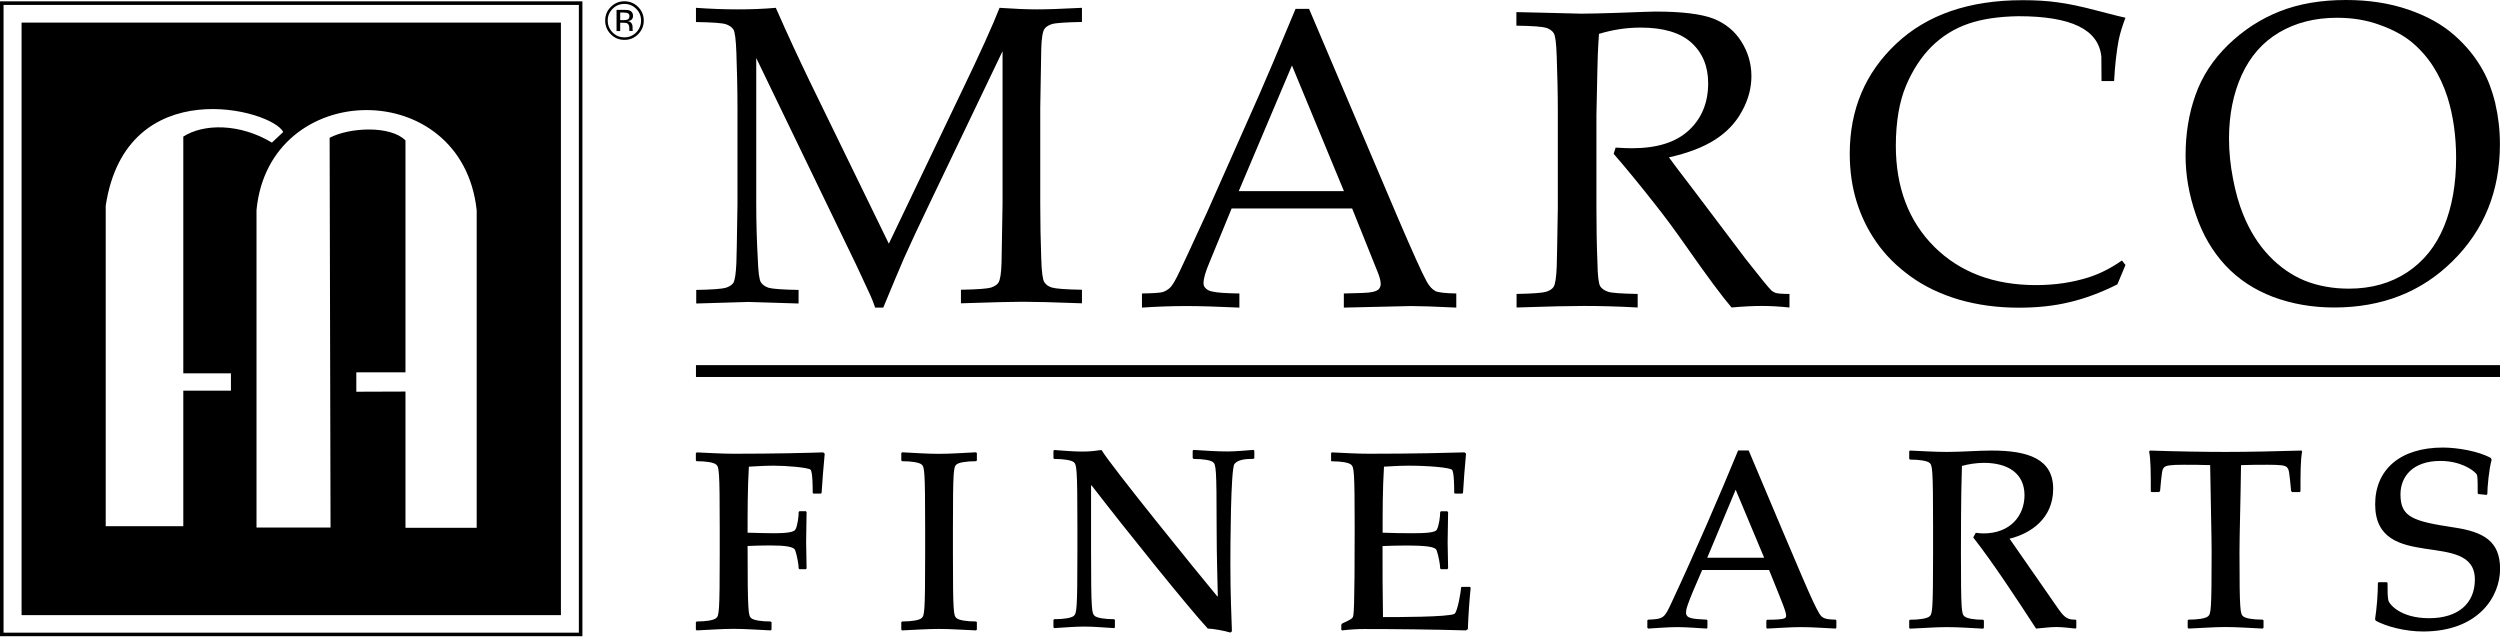
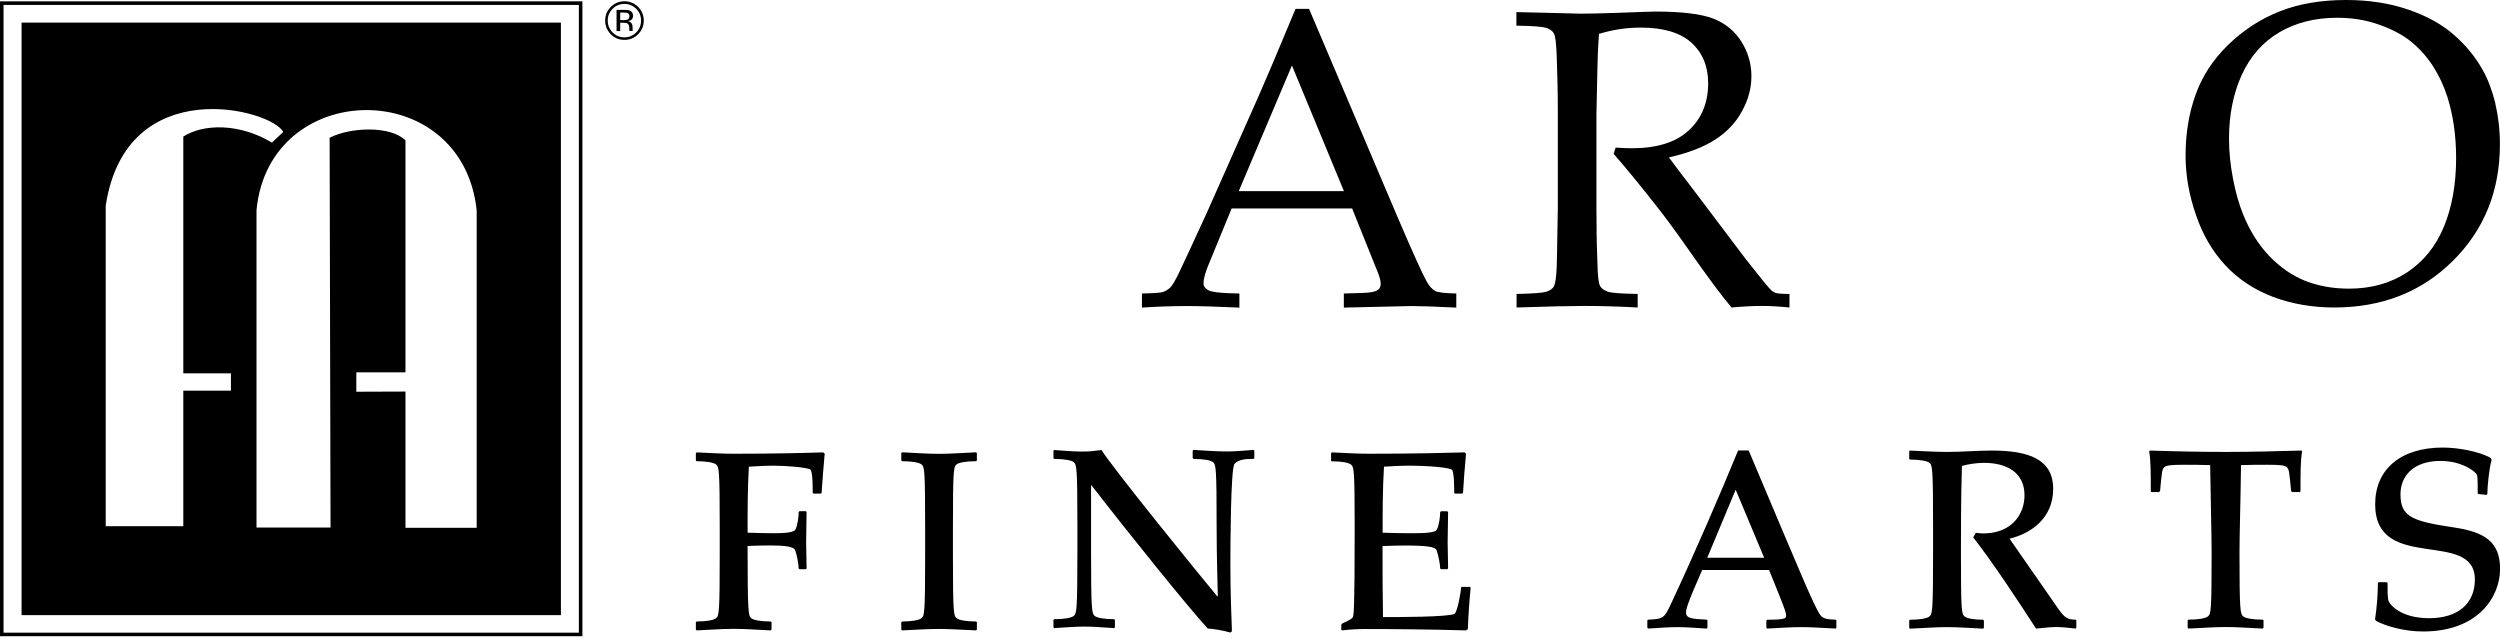
<svg xmlns="http://www.w3.org/2000/svg" fill="none" viewBox="0 0 200 51" height="51" width="200">
  <g clip-path="url(#clip0_1_238)">
    <path fill="black" d="M0 50.898V0.109H46.593V50.898H0ZM0.284 50.614H46.309V0.393H0.284V50.621V50.614Z" />
    <path fill="black" d="M1.726 1.807V49.208H44.873V1.807H1.726ZM18.474 31.251H14.664V42.098H8.457V16.456C10.097 5.66 21.81 8.763 22.655 10.563L21.752 11.408C19.21 9.871 16.303 9.871 14.664 10.927V29.867H18.474V31.244V31.251ZM38.135 42.222H32.438V31.324L28.505 31.338V29.787H32.438V11.233C31.244 10.031 27.995 10.177 26.37 11.022L26.443 42.2H20.521V16.806C21.526 6.243 36.977 6.032 38.135 16.82V42.215V42.222Z" />
    <path fill="black" d="M49.951 0.313C50.322 0.313 50.636 0.444 50.898 0.707C51.16 0.969 51.284 1.282 51.284 1.646C51.284 2.011 51.153 2.331 50.898 2.593C50.636 2.856 50.322 2.987 49.951 2.987C49.579 2.987 49.266 2.856 49.004 2.593C48.749 2.331 48.618 2.018 48.618 1.646C48.618 1.275 48.749 0.969 49.004 0.707C49.266 0.444 49.579 0.313 49.951 0.313ZM51.502 1.646C51.502 1.217 51.349 0.86 51.051 0.554C50.745 0.255 50.381 0.102 49.958 0.102C49.536 0.102 49.164 0.255 48.865 0.554C48.559 0.86 48.414 1.217 48.414 1.646C48.414 2.076 48.567 2.44 48.865 2.739C49.164 3.045 49.528 3.191 49.958 3.191C50.388 3.191 50.752 3.038 51.051 2.739C51.349 2.433 51.502 2.069 51.502 1.646ZM50.352 1.311C50.352 1.442 50.293 1.53 50.177 1.573C50.111 1.595 50.016 1.61 49.893 1.61H49.616V1.005H49.878C50.045 1.005 50.162 1.027 50.242 1.064C50.315 1.107 50.359 1.187 50.359 1.304M49.324 0.794V2.484H49.616V1.821H49.856C50.016 1.821 50.126 1.836 50.184 1.872C50.293 1.938 50.344 2.069 50.344 2.258V2.448L50.352 2.462V2.477H50.636L50.621 2.455C50.621 2.455 50.606 2.411 50.606 2.368C50.606 2.324 50.606 2.28 50.606 2.244V2.12C50.606 2.032 50.577 1.945 50.519 1.858C50.461 1.77 50.366 1.712 50.228 1.69C50.337 1.675 50.417 1.646 50.475 1.61C50.585 1.537 50.643 1.428 50.643 1.275C50.643 1.064 50.556 0.918 50.381 0.845C50.279 0.801 50.126 0.787 49.914 0.787H49.317L49.324 0.794Z" />
    <path fill="black" d="M55.677 36.248L55.742 36.19C56.747 36.234 57.724 36.299 58.7 36.299C61.963 36.299 64.535 36.234 65.853 36.19L65.977 36.292C65.875 37.356 65.795 38.426 65.729 39.425L65.664 39.49H65.074L65.016 39.425C65.016 39.017 65.016 37.742 64.841 37.574C64.637 37.399 62.947 37.254 61.883 37.254C61.045 37.254 60.317 37.319 59.909 37.334C59.807 39.119 59.807 40.867 59.807 42.615C60.579 42.637 61.417 42.659 61.941 42.659C62.808 42.659 63.508 42.593 63.631 42.367C63.813 42.047 63.894 41.289 63.894 40.962L63.952 40.896H64.469L64.527 40.962C64.527 41.756 64.491 42.572 64.491 43.387C64.491 43.941 64.527 44.757 64.527 45.471L64.469 45.536H63.952L63.894 45.471C63.894 45.165 63.748 44.371 63.609 44.007C63.508 43.737 62.837 43.635 61.592 43.635C60.907 43.635 60.375 43.657 59.807 43.679C59.807 49.062 59.873 49.244 60.091 49.448C60.273 49.616 60.885 49.718 61.65 49.718L61.723 49.776V50.366L61.65 50.432C60.645 50.388 59.661 50.308 58.692 50.308C57.724 50.308 56.74 50.388 55.735 50.432L55.669 50.366V49.776L55.735 49.718C56.5 49.718 57.112 49.616 57.294 49.448C57.52 49.244 57.578 49.062 57.578 44.327V42.258C57.578 37.552 57.52 37.363 57.294 37.166C57.112 36.999 56.5 36.897 55.735 36.897L55.669 36.839V36.241L55.677 36.248ZM72.103 36.839L72.169 36.897C72.941 36.897 73.546 36.999 73.728 37.159C73.954 37.363 74.012 37.545 74.012 42.273V44.334C74.012 49.062 73.954 49.244 73.728 49.448C73.546 49.616 72.934 49.718 72.169 49.718L72.103 49.776V50.366L72.169 50.432C73.182 50.388 74.158 50.315 75.127 50.315C76.095 50.315 77.072 50.395 78.084 50.432L78.15 50.366V49.776L78.084 49.718C77.312 49.718 76.707 49.616 76.518 49.448C76.292 49.244 76.234 49.062 76.234 44.334V42.273C76.234 37.545 76.292 37.363 76.518 37.159C76.7 36.999 77.312 36.897 78.084 36.897L78.15 36.839V36.248L78.084 36.183C77.072 36.227 76.095 36.307 75.127 36.307C74.158 36.307 73.182 36.234 72.169 36.183L72.103 36.248V36.839ZM95.429 36.656L95.487 36.715C96.259 36.715 96.864 36.817 97.046 36.977C97.272 37.181 97.33 37.363 97.33 42.098C97.33 44.888 97.425 47.052 97.425 47.707H97.381C95.851 45.871 88.858 37.246 88.122 36.001C87.656 36.066 87.226 36.125 86.6 36.125C85.82 36.125 85.092 36.052 84.334 36.001L84.276 36.066V36.656L84.334 36.715C85.106 36.715 85.719 36.817 85.908 36.977C86.126 37.181 86.192 37.363 86.192 42.098V44.152C86.192 48.887 86.126 49.062 85.908 49.266C85.726 49.434 85.106 49.536 84.334 49.536L84.276 49.594V50.184L84.334 50.249C85.128 50.206 85.944 50.126 86.738 50.126C87.532 50.126 88.348 50.206 89.135 50.249L89.193 50.184V49.594L89.135 49.536C88.37 49.536 87.751 49.434 87.569 49.266C87.35 49.062 87.285 48.88 87.285 44.152V38.834H87.328C90.271 42.644 95.101 48.64 96.624 50.286C96.981 50.286 97.949 50.453 98.43 50.606L98.554 50.505C98.518 49.368 98.43 47.576 98.43 45.165C98.43 43.744 98.452 37.501 98.758 37.115C99.006 36.809 99.508 36.707 100.28 36.707L100.346 36.649V36.059L100.28 35.993C99.588 36.037 98.904 36.117 98.197 36.117C97.279 36.117 96.391 36.044 95.473 35.993L95.414 36.059V36.649L95.429 36.656ZM106.472 36.846L106.531 36.904C107.303 36.904 107.907 37.006 108.09 37.174C108.315 37.378 108.374 37.56 108.374 42.273C108.374 48.946 108.294 49.164 108.235 49.346C108.192 49.47 108.053 49.579 107.376 49.878L107.303 49.987V50.373L107.361 50.432C108.068 50.352 108.621 50.322 109.102 50.322C111.499 50.322 114.595 50.352 117.268 50.432L117.429 50.33C117.465 49.2 117.567 47.86 117.654 47.008L117.589 46.95H116.94L116.882 47.008C116.882 47.314 116.598 48.96 116.358 49.106C115.921 49.368 111.725 49.368 110.639 49.368C110.603 47.496 110.603 45.58 110.603 43.686C111.178 43.664 111.71 43.642 112.402 43.642C114.143 43.642 114.821 43.744 114.923 44.014C115.068 44.378 115.214 45.165 115.214 45.471L115.272 45.536H115.782L115.848 45.471C115.848 44.764 115.811 43.948 115.811 43.395C115.811 42.579 115.848 41.763 115.848 40.969L115.782 40.903H115.272L115.214 40.969C115.214 41.289 115.127 42.047 114.944 42.375C114.821 42.601 114.121 42.659 112.999 42.659C112.227 42.659 111.382 42.644 110.61 42.615C110.61 40.867 110.61 39.119 110.719 37.334C111.127 37.319 111.856 37.254 112.694 37.254C114.252 37.254 115.95 37.399 116.154 37.581C116.336 37.749 116.336 39.024 116.336 39.425L116.394 39.49H116.977L117.042 39.425C117.101 38.434 117.181 37.356 117.283 36.292L117.166 36.19C115.855 36.227 113.276 36.299 109.503 36.299C108.534 36.299 107.558 36.234 106.545 36.19L106.487 36.248V36.846H106.472ZM141.133 44.618L138.853 39.177L136.58 44.618H141.133ZM141.315 49.638L141.373 49.579C142.852 49.579 142.888 49.456 142.888 49.252C142.888 48.946 142.684 48.458 141.526 45.602H136.172C134.926 48.443 134.883 48.742 134.883 49.004C134.883 49.492 135.414 49.514 136.536 49.572L136.594 49.63V50.22L136.536 50.286C135.8 50.249 134.985 50.169 134.183 50.169C133.382 50.169 132.581 50.249 131.859 50.286L131.787 50.22V49.63L131.859 49.572C133.098 49.528 133.156 49.434 133.724 48.21C135.538 44.334 137.629 39.505 139.049 36.037H139.894C144.367 46.636 144.979 48.108 145.525 49.048C145.751 49.434 145.941 49.55 146.844 49.572L146.909 49.63V50.22L146.844 50.286C145.97 50.249 145.037 50.169 144.105 50.169C143.172 50.169 142.24 50.249 141.366 50.286L141.308 50.22V49.63L141.315 49.638ZM157.858 42.994C159.468 45.056 161.304 47.86 162.885 50.286C163.424 50.249 163.956 50.162 164.495 50.162C165.034 50.162 165.573 50.242 166.046 50.286L166.105 50.22V49.63L166.046 49.572C165.434 49.572 165.194 49.448 164.699 48.756L160.765 43.096C162.455 42.681 164.254 41.486 164.254 39.104C164.254 36.722 162.266 36.044 159.337 36.044C158.201 36.044 156.97 36.154 155.76 36.154C154.784 36.154 153.815 36.088 152.795 36.044L152.737 36.103V36.7L152.795 36.766C153.56 36.766 154.172 36.868 154.362 37.028C154.588 37.232 154.646 37.421 154.646 42.142V44.203C154.646 48.931 154.588 49.113 154.362 49.31C154.18 49.477 153.568 49.579 152.795 49.579L152.737 49.638V50.228L152.795 50.293C153.815 50.257 154.784 50.169 155.76 50.169C156.736 50.169 157.698 50.249 158.645 50.293L158.711 50.228V49.638L158.645 49.579C157.946 49.579 157.341 49.477 157.159 49.31C156.926 49.106 156.875 48.924 156.875 44.203C156.875 39.483 156.933 38.055 156.955 37.276C157.421 37.137 158.121 37.028 158.711 37.028C160.648 37.028 161.96 37.88 161.96 39.614C161.96 41.246 160.838 42.673 158.674 42.673C158.47 42.673 158.288 42.652 158.062 42.623L157.858 42.994ZM175.021 50.22L175.087 50.286C176.099 50.249 177.083 50.162 178.037 50.162C178.991 50.162 179.996 50.242 181.016 50.286L181.082 50.22V49.63L181.016 49.572C180.244 49.572 179.632 49.47 179.45 49.303C179.224 49.099 179.159 48.916 179.159 44.196C179.159 42.724 179.239 40.488 179.282 37.21C180.12 37.181 180.732 37.181 181.388 37.181C182.451 37.181 182.845 37.225 182.976 37.407C183.121 37.574 183.143 37.734 183.289 39.279L183.369 39.366H183.988L184.039 39.301C184.039 37.815 184.039 36.853 184.17 36.103L184.105 36.044C182.204 36.103 179.858 36.154 178.044 36.154C176.23 36.154 173.899 36.11 172.005 36.044L171.932 36.103C172.063 36.853 172.063 37.822 172.063 39.301L172.122 39.366H172.726L172.806 39.279C172.945 37.734 172.974 37.574 173.112 37.407C173.258 37.232 173.644 37.181 174.708 37.181C175.363 37.181 175.975 37.181 176.813 37.21C176.857 40.488 176.93 42.717 176.93 44.196C176.93 48.924 176.871 49.106 176.645 49.303C176.463 49.47 175.851 49.572 175.079 49.572L175.014 49.63V50.22H175.021ZM190.29 46.578L190.231 46.636C190.231 47.532 190.144 48.625 190.005 49.536L190.064 49.66C190.85 50.089 192.337 50.519 193.844 50.519C198.288 50.519 200.007 47.715 200.007 45.507C200.007 43.3 198.689 42.55 196.343 42.2C193.014 41.697 192.038 41.37 192.038 39.548C192.038 38.113 193.036 36.875 195.229 36.875C196.773 36.875 197.771 37.531 198.091 37.888C198.215 38.026 198.215 38.252 198.215 39.468L198.281 39.526L198.922 39.592L198.987 39.526C198.987 38.958 199.126 37.494 199.33 36.788L199.272 36.642C198.288 36.088 196.569 35.804 195.433 35.804C192.023 35.804 190.013 37.56 190.013 40.342C190.013 45.871 197.989 42.28 197.989 46.359C197.989 48.283 196.649 49.456 194.325 49.456C192.001 49.456 191.105 48.304 191.062 47.999C191.003 47.634 191.003 47.387 191.003 46.636L190.945 46.578H190.297H190.29Z" />
-     <path fill="black" d="M55.677 1.756V0.626C56.835 0.707 57.942 0.75 58.991 0.75C60.04 0.75 61.082 0.714 62.065 0.626C63.041 2.848 63.952 4.793 64.76 6.469L71.106 19.494L76.831 7.532C78.39 4.305 79.432 1.996 79.964 0.626C81.136 0.707 82.134 0.75 82.943 0.75C83.693 0.75 84.895 0.714 86.556 0.626V1.756C85.23 1.785 84.436 1.836 84.145 1.93C83.868 2.025 83.664 2.149 83.555 2.317C83.409 2.535 83.322 3.074 83.3 3.919C83.3 4.145 83.263 5.711 83.22 8.632V16.303C83.22 17.804 83.249 19.268 83.3 20.696C83.329 21.745 83.416 22.364 83.54 22.568C83.671 22.772 83.868 22.918 84.159 23.005C84.444 23.092 85.238 23.158 86.556 23.18V24.265C84.312 24.178 82.732 24.141 81.807 24.141C81.064 24.141 79.424 24.178 76.875 24.265V23.18C78.193 23.158 78.995 23.092 79.286 23.005C79.57 22.903 79.767 22.779 79.876 22.611C80.015 22.386 80.102 21.854 80.124 21.002C80.124 20.768 80.16 19.195 80.204 16.281V4.094L74.449 16.106C73.546 17.979 72.839 19.494 72.329 20.637C71.965 21.468 71.411 22.801 70.661 24.608H70.013C69.874 24.185 69.729 23.85 69.612 23.588L68.483 21.162L60.499 4.64V16.296C60.499 17.804 60.543 19.275 60.623 20.703C60.659 21.752 60.739 22.378 60.87 22.582C61.002 22.786 61.206 22.925 61.482 23.02C61.767 23.107 62.568 23.172 63.886 23.194V24.28L59.873 24.156L55.698 24.28V23.194C56.995 23.172 57.782 23.107 58.073 23.02C58.357 22.925 58.554 22.794 58.671 22.626C58.794 22.408 58.874 21.876 58.911 21.023C58.925 20.79 58.955 19.224 58.998 16.318V8.647C58.998 7.146 58.962 5.667 58.911 4.232C58.874 3.183 58.794 2.564 58.678 2.368C58.547 2.171 58.35 2.032 58.073 1.938C57.789 1.843 57.002 1.785 55.706 1.763L55.677 1.756Z" />
    <path fill="black" d="M114.821 23.274C114.573 23.151 114.34 22.896 114.129 22.51C113.75 21.825 112.992 20.128 111.827 17.418L104.724 0.707H103.646C102.16 4.276 101.184 6.571 100.725 7.605L96.558 16.995C95.312 19.705 94.591 21.271 94.387 21.679C94.052 22.4 93.783 22.852 93.6 23.02C93.418 23.187 93.214 23.304 93.003 23.369C92.785 23.427 92.231 23.464 91.357 23.478V24.608C92.646 24.52 93.834 24.484 94.919 24.484C95.866 24.484 97.279 24.52 99.151 24.608V23.478C98.117 23.464 97.396 23.42 96.988 23.325C96.733 23.274 96.536 23.172 96.42 23.027C96.325 22.932 96.281 22.801 96.281 22.648C96.281 22.291 96.442 21.73 96.769 20.965L98.532 16.675H108.17L110.217 21.774C110.377 22.167 110.457 22.48 110.457 22.728C110.457 22.881 110.399 23.012 110.311 23.122C110.209 23.231 110.035 23.311 109.772 23.362C109.503 23.427 108.753 23.457 107.507 23.478V24.608L112.876 24.484C113.553 24.484 114.77 24.52 116.503 24.608V23.478C115.629 23.464 115.061 23.398 114.813 23.282L114.821 23.274ZM99.1 15.29L103.355 5.238L107.514 15.29H99.093H99.1Z" />
    <path fill="black" d="M123.693 2.222C123.97 2.317 124.181 2.462 124.298 2.652C124.429 2.848 124.502 3.468 124.538 4.524C124.589 5.966 124.626 7.438 124.626 8.938V16.624C124.575 19.53 124.553 21.111 124.538 21.344C124.502 22.196 124.422 22.728 124.291 22.947C124.181 23.114 123.985 23.245 123.701 23.34C123.417 23.427 122.622 23.493 121.326 23.515V24.6C123.839 24.513 125.624 24.476 126.687 24.476C128.006 24.476 129.448 24.513 131.014 24.6V23.515C129.718 23.493 128.916 23.435 128.64 23.34C128.355 23.238 128.144 23.1 128.013 22.896C127.897 22.699 127.809 22.073 127.795 21.016C127.736 19.588 127.714 18.117 127.714 16.609V9.23C127.773 6.156 127.816 4.546 127.824 4.385C127.846 3.868 127.875 3.307 127.918 2.71C129.018 2.375 130.126 2.207 131.255 2.207C133.061 2.207 134.416 2.608 135.305 3.409C136.201 4.218 136.653 5.303 136.653 6.658C136.653 8.217 136.128 9.485 135.101 10.432C134.067 11.386 132.559 11.859 130.555 11.859C130.257 11.859 129.827 11.845 129.252 11.808L129.091 12.304C130.14 13.513 131.248 14.868 132.413 16.354C133.134 17.257 133.965 18.379 134.904 19.72C136.594 22.138 137.804 23.762 138.525 24.6C139.479 24.513 140.28 24.476 140.943 24.476C141.606 24.476 142.313 24.513 143.158 24.6V23.515C142.59 23.515 142.225 23.486 142.058 23.435C141.963 23.398 141.854 23.347 141.752 23.274C141.548 23.1 140.849 22.24 139.647 20.71L135.473 15.181C134.438 13.841 133.79 12.967 133.513 12.588C135.028 12.253 136.259 11.779 137.206 11.175C138.153 10.563 138.875 9.805 139.37 8.873C139.873 7.955 140.113 7.03 140.113 6.097C140.113 5.099 139.843 4.174 139.312 3.329C138.78 2.484 138.037 1.872 137.061 1.486C136.085 1.115 134.555 0.925 132.435 0.925C132.151 0.925 131.153 0.962 129.426 1.027C128.093 1.071 127.117 1.093 126.483 1.093L123.293 1.013C122.404 0.991 121.748 0.976 121.311 0.969V2.054C122.615 2.069 123.402 2.134 123.686 2.229L123.693 2.222Z" />
-     <path fill="black" d="M169.754 20.841C168.88 21.446 167.999 21.898 167.11 22.182C165.806 22.597 164.407 22.808 162.885 22.808C159.505 22.808 156.795 21.781 154.74 19.741C152.694 17.694 151.666 14.999 151.666 11.634C151.674 9.718 151.95 8.122 152.482 6.855C153.021 5.587 153.706 4.538 154.544 3.708C155.382 2.885 156.358 2.28 157.458 1.901C158.55 1.523 159.898 1.319 161.479 1.297C163.591 1.297 165.201 1.566 166.294 2.098C167.387 2.63 167.991 3.431 168.108 4.524L168.122 6.483H169.128C169.193 5.245 169.317 4.152 169.492 3.213C169.616 2.63 169.798 2.032 170.038 1.421C169.769 1.37 169.011 1.173 167.773 0.852C166.534 0.525 165.478 0.299 164.626 0.189C163.766 0.066 162.819 0.015 161.814 0.015C157.531 0.015 154.165 1.173 151.696 3.497C149.226 5.82 147.98 8.756 147.98 12.296C147.98 13.695 148.17 14.977 148.534 16.143C148.898 17.316 149.43 18.408 150.129 19.399C150.829 20.404 151.725 21.3 152.832 22.102C153.946 22.91 155.236 23.529 156.707 23.966C158.186 24.396 159.789 24.615 161.508 24.615C162.972 24.615 164.32 24.476 165.573 24.171C166.818 23.879 168.093 23.398 169.39 22.75L170.038 21.198L169.761 20.849L169.754 20.841Z" />
    <path fill="black" d="M199.628 8.268C199.374 7.248 199.046 6.359 198.616 5.602C198.062 4.597 197.312 3.664 196.35 2.819C195.389 1.967 194.165 1.282 192.672 0.772C191.171 0.255 189.51 0 187.682 0C185.686 0 183.93 0.299 182.393 0.903C180.849 1.508 179.479 2.404 178.255 3.584C177.039 4.771 176.165 6.105 175.64 7.598C175.108 9.077 174.846 10.701 174.846 12.457C174.846 14.008 175.116 15.575 175.669 17.17C176.201 18.758 176.995 20.113 178.037 21.235C179.078 22.349 180.353 23.187 181.854 23.755C183.362 24.316 184.994 24.6 186.727 24.6C190.552 24.6 193.721 23.362 196.219 20.878C198.732 18.394 199.993 15.283 199.993 11.539C199.993 10.373 199.862 9.288 199.621 8.268H199.628ZM195.52 18.117C194.872 19.698 193.888 20.914 192.57 21.788C191.251 22.655 189.7 23.092 187.915 23.092C186.633 23.092 185.46 22.881 184.396 22.459C183.347 22.029 182.386 21.366 181.526 20.463C180.667 19.559 179.967 18.445 179.435 17.112C179.115 16.318 178.845 15.385 178.641 14.3C178.43 13.214 178.321 12.143 178.321 11.087C178.321 9.201 178.656 7.51 179.326 6.024C180.004 4.531 180.994 3.387 182.32 2.601C183.653 1.814 185.198 1.421 186.96 1.421C188.184 1.421 189.321 1.603 190.37 1.989C191.419 2.36 192.278 2.826 192.941 3.373C193.604 3.926 194.172 4.567 194.646 5.303C195.119 6.039 195.505 6.862 195.797 7.773C196.263 9.259 196.489 10.883 196.489 12.653C196.489 14.715 196.168 16.536 195.52 18.124V18.117Z" />
-     <path fill="black" d="M55.677 30.158V29.211H200V30.158H55.677Z" />
  </g>
  <defs>
    <clipPath id="clip0_1_238">
      <rect fill="white" height="50.898" width="200" />
    </clipPath>
  </defs>
</svg>